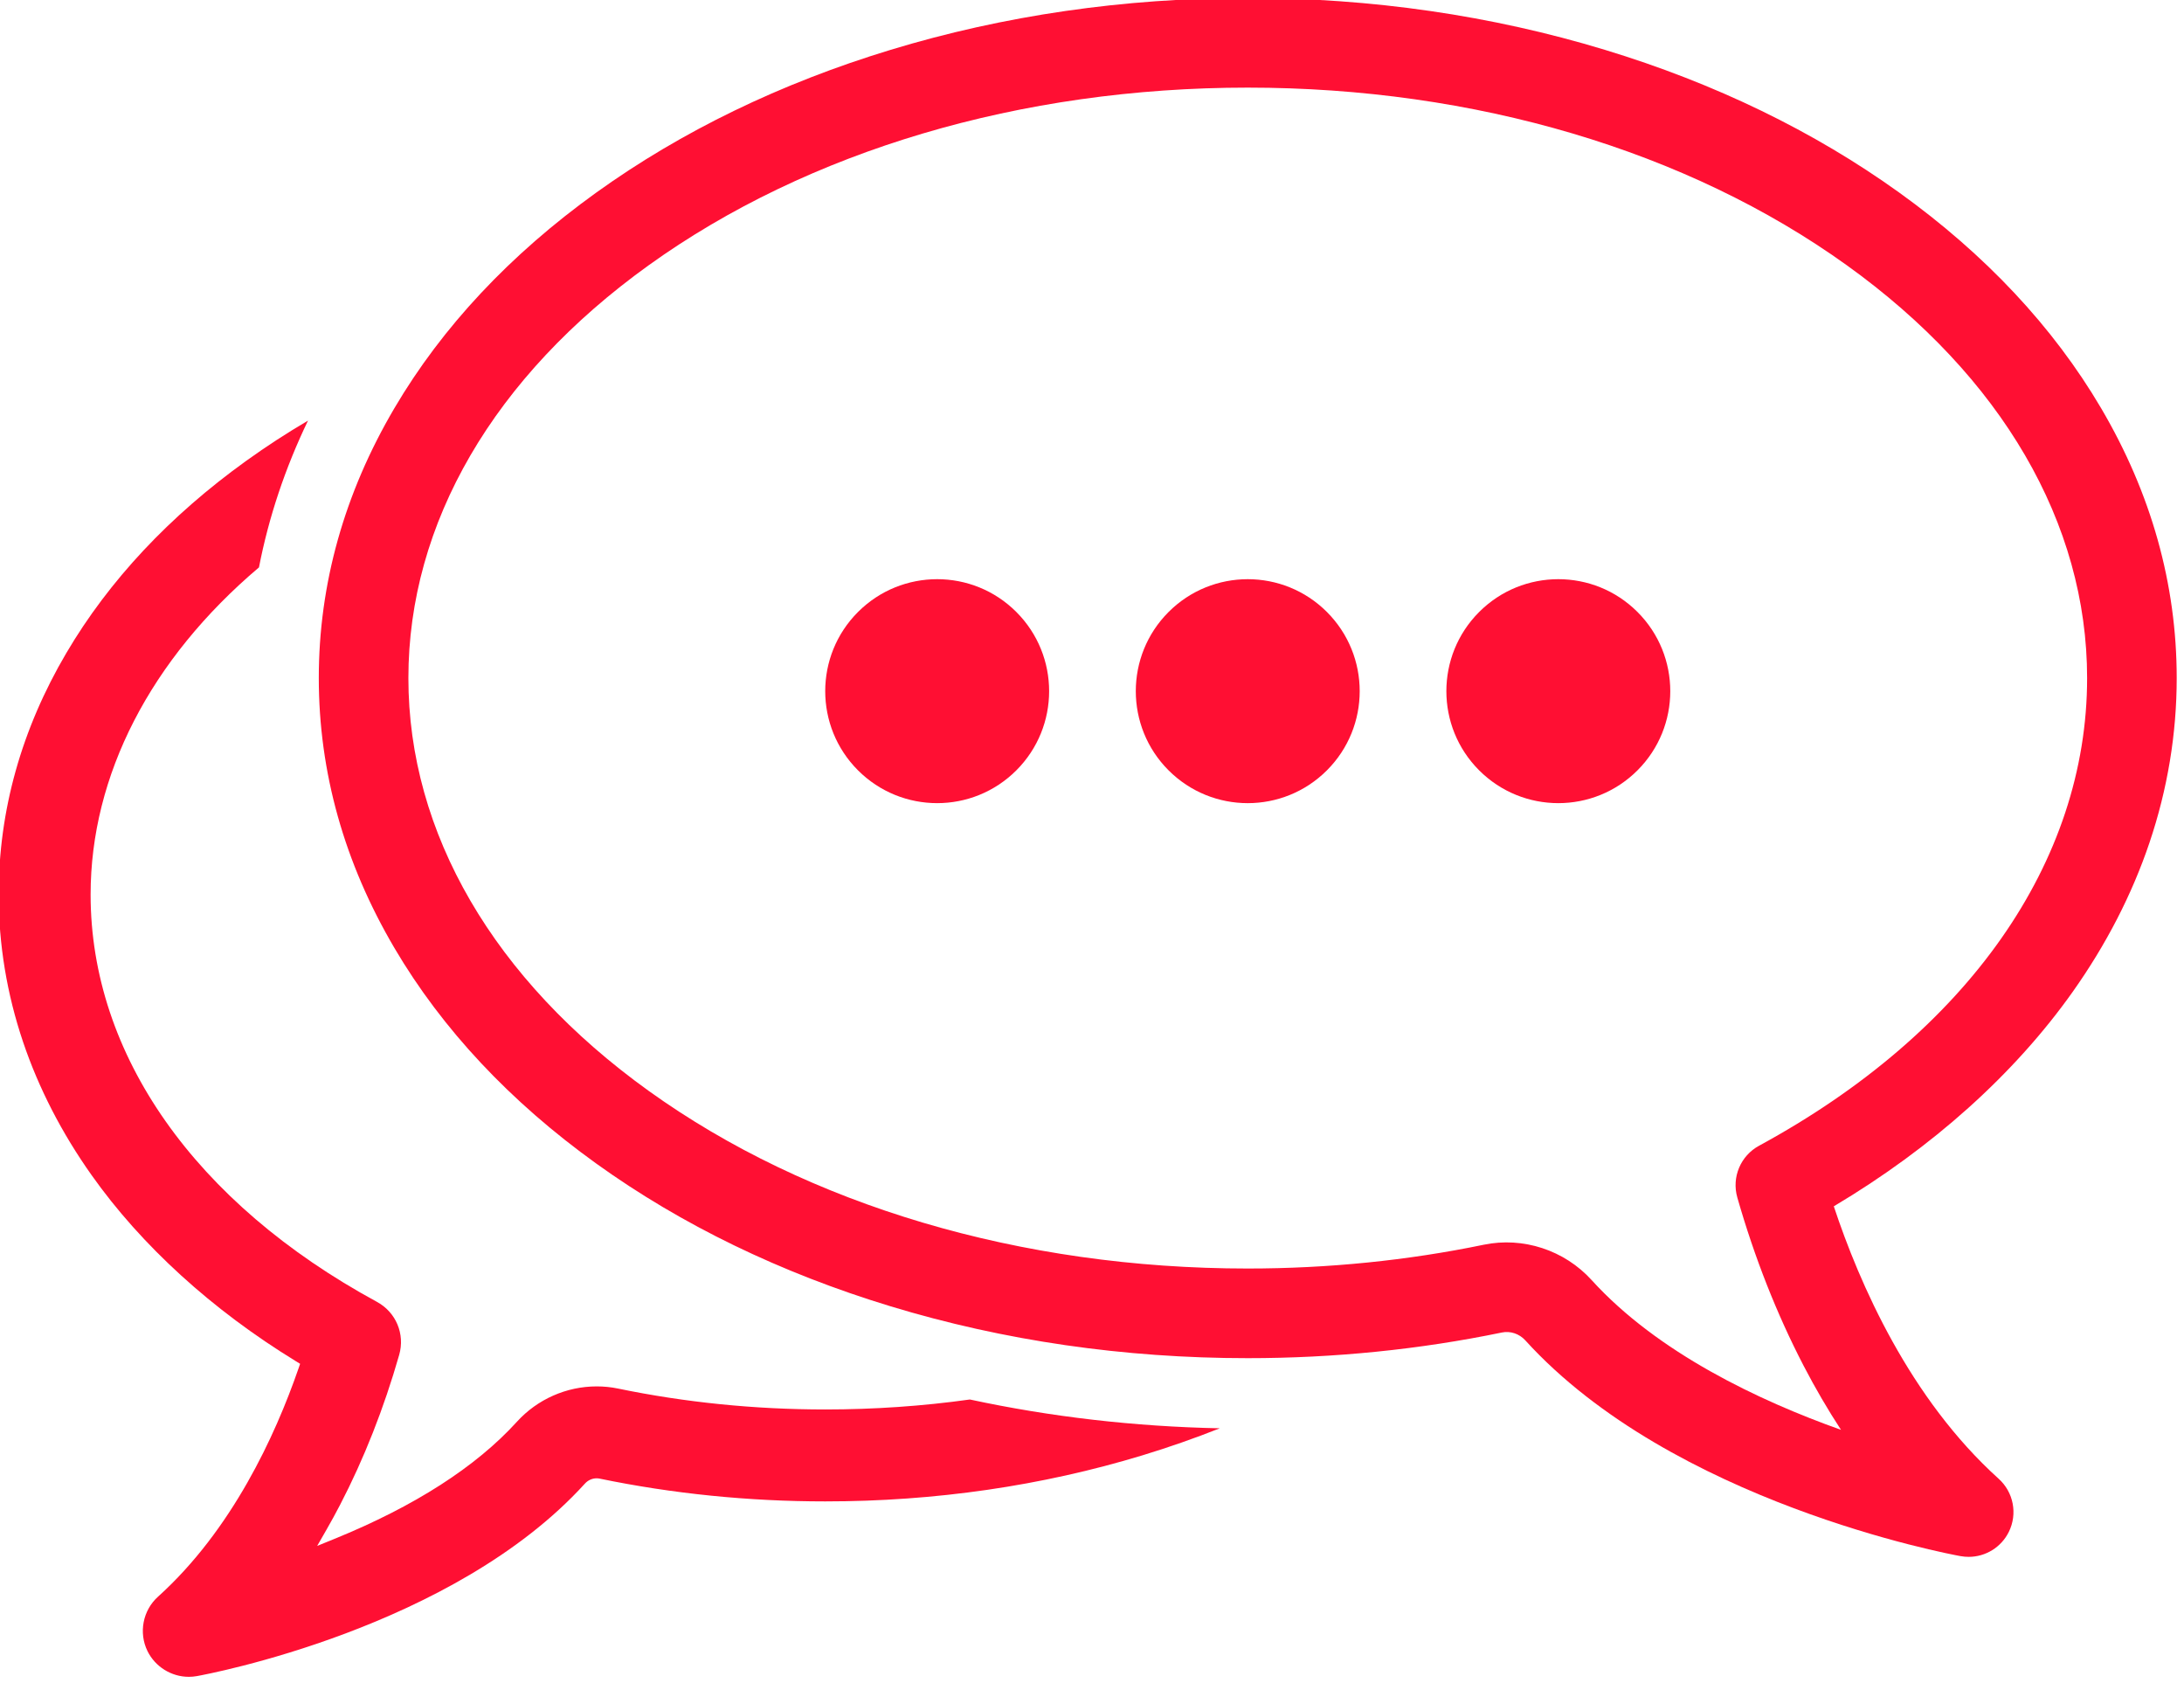
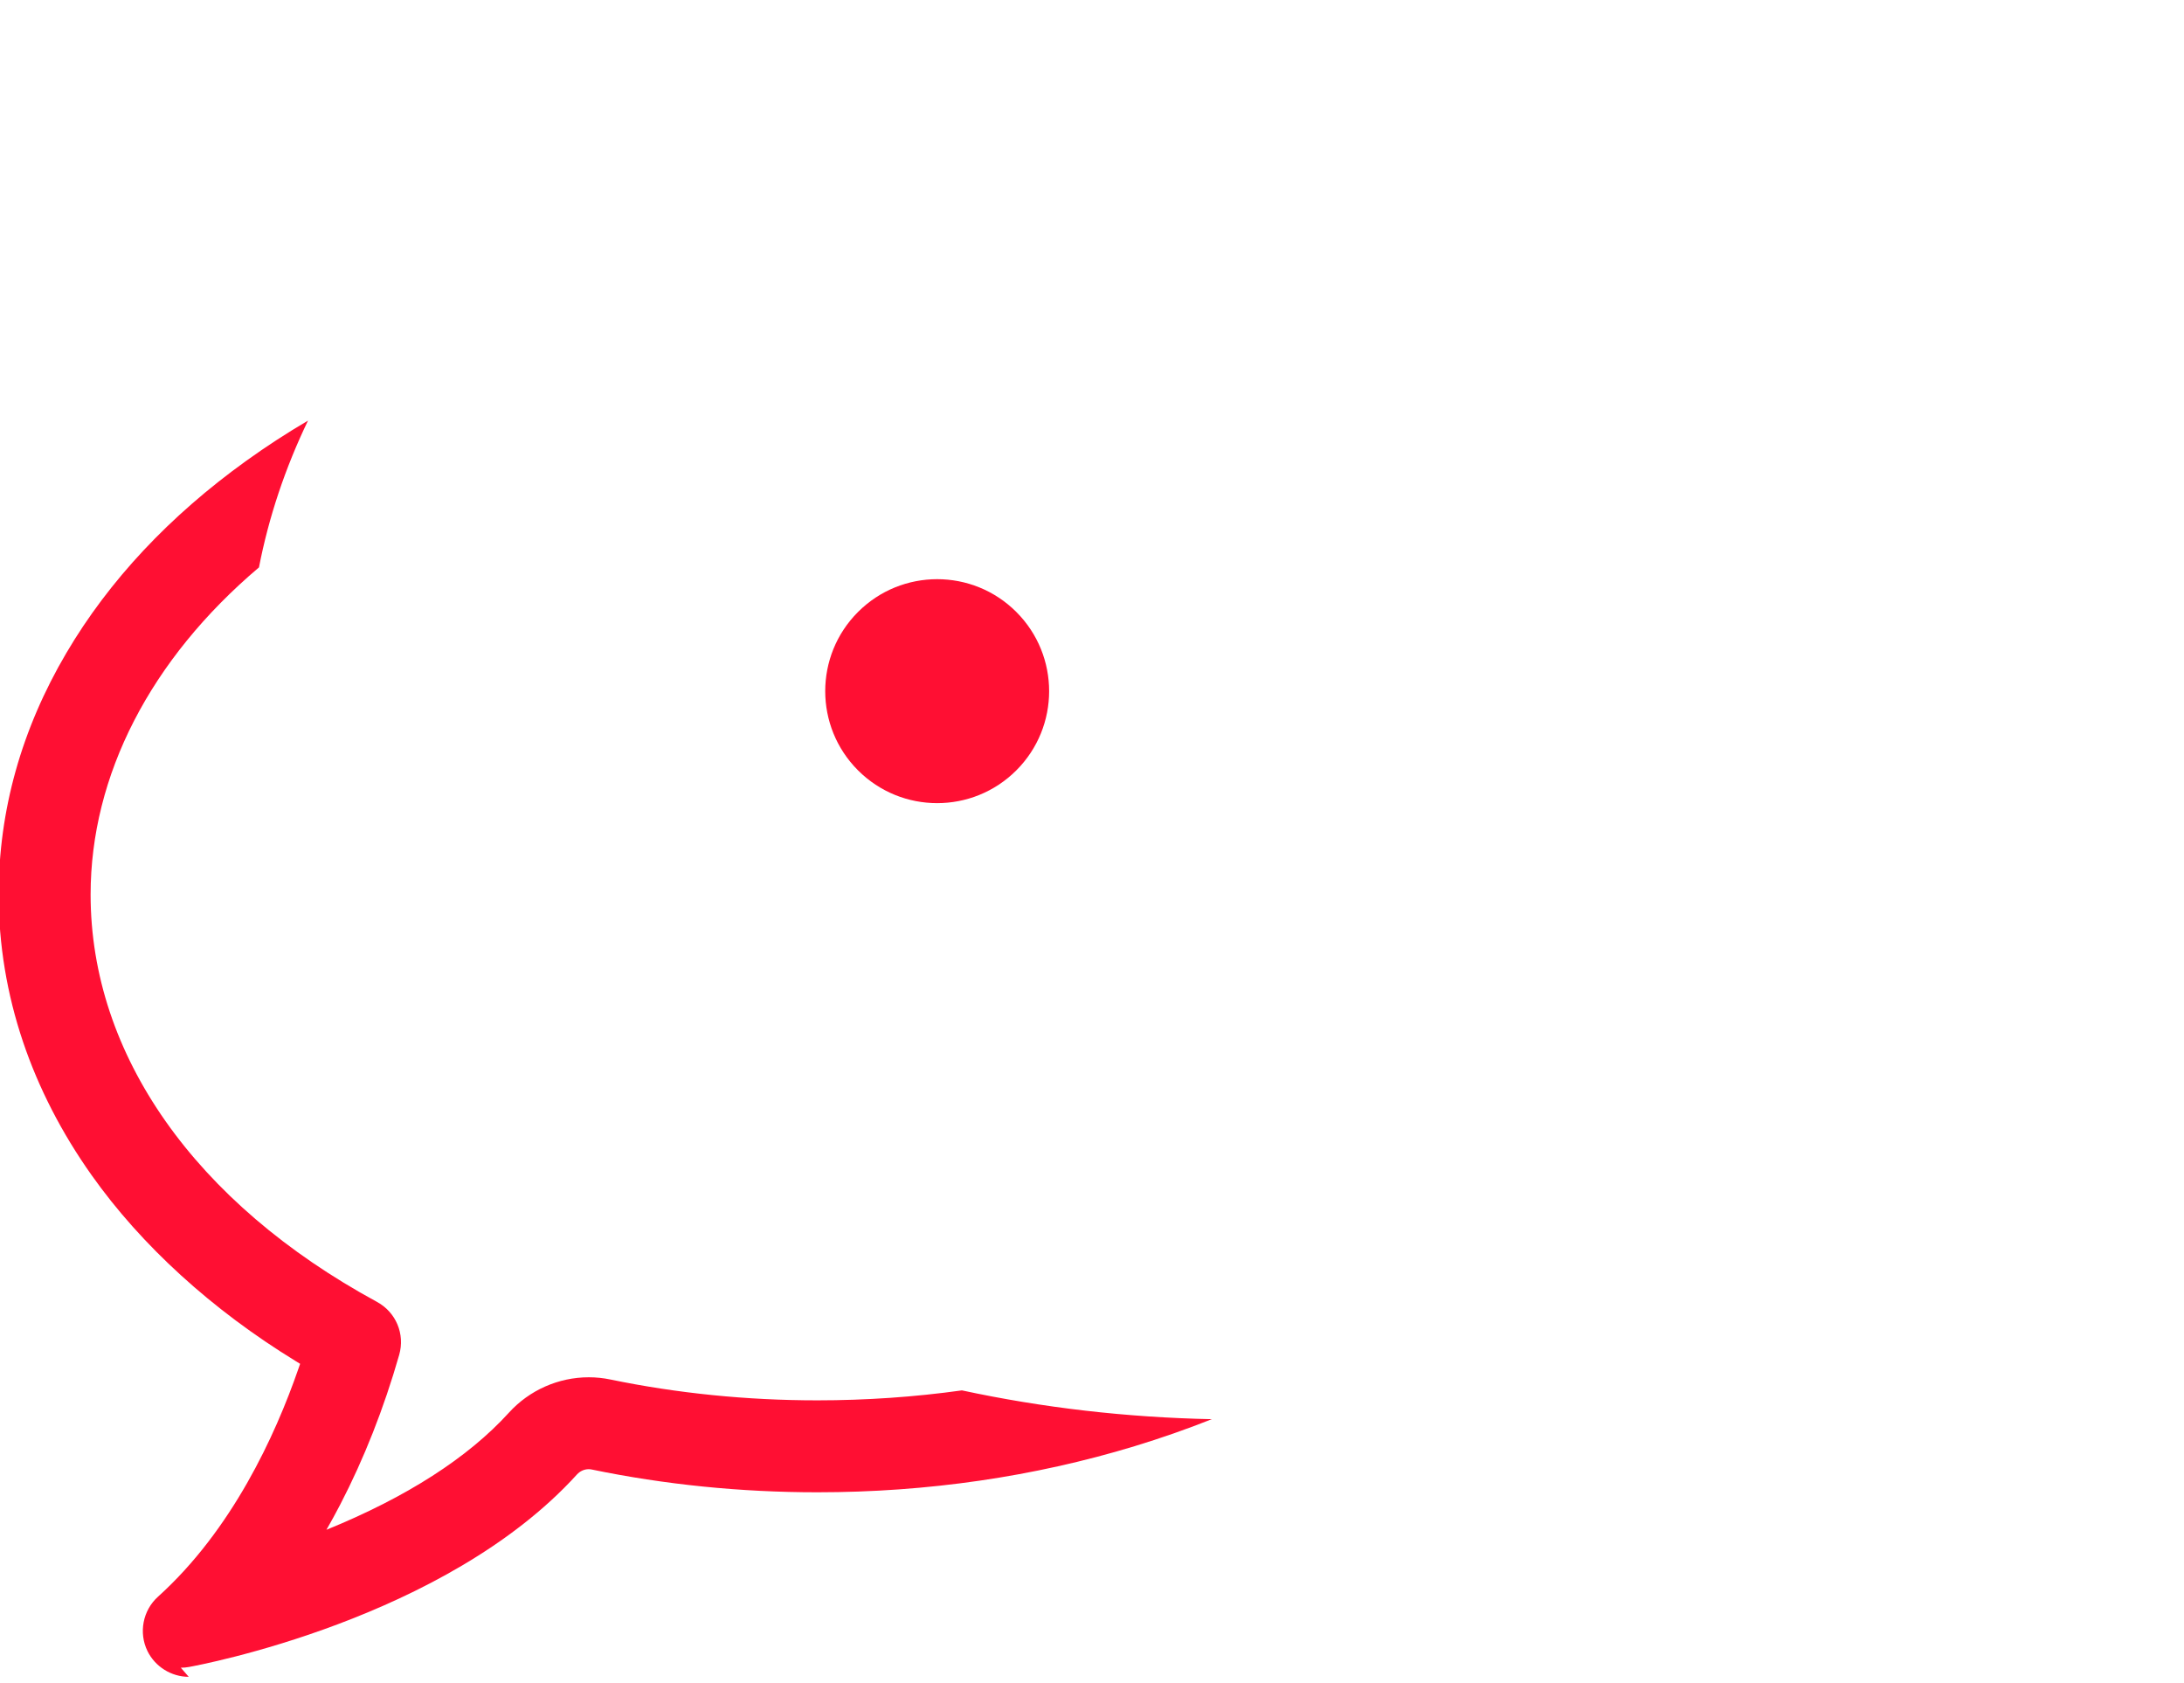
<svg xmlns="http://www.w3.org/2000/svg" id="uuid-02fec5a9-8acd-4e02-95e5-7909c0d7cfe7" data-name="Layer 1" viewBox="0 0 200 154.12" version="1.1" width="200" height="154.12">
  <defs id="defs1">
    <style id="style1">
      .uuid-84bbb481-f745-4d47-aed3-7e7e4ef84ce2 {
        fill: #e6e6e6;
      }

      .uuid-84bbb481-f745-4d47-aed3-7e7e4ef84ce2, .uuid-f989f70b-4f94-4138-b7cb-f24b2ea2cff1, .uuid-b6ba2ae6-b042-4b68-9915-1f5cf7d2e81f {
        stroke-width: 0px;
      }

      .uuid-b6ba2ae6-b042-4b68-9915-1f5cf7d2e81f {
        fill: #fff;
      }
    </style>
  </defs>
  <g id="g173" transform="matrix(0.134,0,0,0.134,-44.445,-67.385)" style="fill:#ff0f33;fill-opacity:1">
-     <path class="uuid-f989f70b-4f94-4138-b7cb-f24b2ea2cff1" d="m 460.66,1648.5 c -11.87,0 -22.93,-6.89 -28.18,-17.56 -6.15,-12.53 -3.21,-27.82 7.16,-37.16 50.52,-45.57 80.08,-109.88 95.99,-155.81 l 1.15,-3.32 -3,-1.84 c -57.16,-34.99 -105.4,-78.92 -139.49,-127.04 -20.42,-28.82 -36.18,-59.44 -46.84,-91 -11.07,-32.77 -16.68,-66.66 -16.68,-100.71 0,-57.4 15.57,-112.95 46.27,-165.09 29.1,-49.42 70.51,-93.62 123.07,-131.37 13.38,-9.62 27.48,-18.79 42.06,-27.36 -15.64,32.45 -26.89,66.12 -33.51,100.28 -74.21,62.83 -115.06,142.16 -115.06,223.54 0,109.33 71.32,210.75 195.67,278.26 13.03,7.08 19.29,21.98 15.21,36.24 -10.45,36.49 -24.03,70.93 -40.35,102.36 -3.07,5.9 -6.22,11.66 -9.36,17.12 l -6.33,11.02 11.77,-4.79 c 54.74,-22.27 96.71,-49.2 124.73,-80.04 13.95,-15.35 33.83,-24.15 54.56,-24.15 4.92,0 9.85,0.5 14.64,1.5 45.76,9.46 93.37,14.26 141.51,14.26 33.3,0 66.55,-2.29 98.84,-6.81 55.24,11.89 112.6,18.5 170.79,19.68 -17.11,6.79 -34.82,12.98 -52.86,18.47 -68.74,20.88 -141.67,31.47 -216.77,31.47 -52.42,0 -104.31,-5.24 -154.23,-15.57 -0.65,-0.13 -1.33,-0.2 -2.02,-0.2 -3,0 -5.9,1.31 -7.97,3.59 -89.92,98.99 -258.02,130.25 -265.14,131.53 -1.84,0.34 -3.73,0.51 -5.6,0.51 v 0 z" id="path169" style="fill:#ff0f33;fill-opacity:1" />
-     <path class="uuid-f989f70b-4f94-4138-b7cb-f24b2ea2cff1" d="m 1671.59,1566.06 c -7.99,-1.45 -196.95,-36.73 -297.54,-147.45 -4.08,-4.5 -10.21,-6.55 -15.98,-5.35 -56.22,11.63 -114.66,17.53 -173.69,17.53 -84.59,0 -166.71,-11.92 -244.09,-35.43 -75.17,-22.84 -142.8,-55.62 -201.02,-97.45 -58.97,-42.36 -105.41,-91.92 -138.01,-147.29 -34.32,-58.28 -51.72,-120.35 -51.72,-184.48 0,-64.13 17.4,-126.2 51.72,-184.48 32.61,-55.37 79.04,-104.93 138.01,-147.29 58.22,-41.82 125.86,-74.6 201.02,-97.44 77.38,-23.51 159.5,-35.43 244.09,-35.43 84.59,0 166.72,11.92 244.1,35.43 75.17,22.84 142.8,55.62 201.02,97.44 58.97,42.36 105.41,91.91 138.01,147.29 34.32,58.28 51.72,120.35 51.72,184.48 0,38.06 -6.27,75.91 -18.62,112.49 -11.92,35.3 -29.55,69.54 -52.4,101.79 -39.84,56.23 -95.98,106.56 -163.32,146.62 17.59,53.07 51.91,131.35 112.67,186.15 10.16,9.16 13.01,23.95 6.97,36.23 -5.21,10.61 -15.96,17.12 -27.47,17.12 -1.81,0 -3.64,-0.16 -5.47,-0.49 z M 774.99,684.11 c -105.9,76.07 -164.22,176.23 -164.22,282.03 0,105.8 58.32,205.97 164.22,282.04 108.96,78.27 254.35,121.37 409.39,121.37 54.87,0 109.14,-5.47 161.29,-16.26 26.89,-5.56 55.13,3.69 73.71,24.14 45.13,49.68 114.33,82.38 170.44,102.34 -9.02,-13.78 -17.54,-28.37 -25.53,-43.74 -18.35,-35.32 -33.61,-74.01 -45.34,-115.02 -3.95,-13.8 2.22,-28.48 14.83,-35.33 142.5,-77.36 224.22,-193.82 224.22,-319.54 0,-105.8 -58.32,-205.97 -164.22,-282.03 -108.96,-78.27 -254.36,-121.37 -409.4,-121.37 -155.04,0 -300.43,43.1 -409.39,121.37 z" id="path170" style="fill:#ff0f33;fill-opacity:1" />
+     <path class="uuid-f989f70b-4f94-4138-b7cb-f24b2ea2cff1" d="m 460.66,1648.5 c -11.87,0 -22.93,-6.89 -28.18,-17.56 -6.15,-12.53 -3.21,-27.82 7.16,-37.16 50.52,-45.57 80.08,-109.88 95.99,-155.81 l 1.15,-3.32 -3,-1.84 c -57.16,-34.99 -105.4,-78.92 -139.49,-127.04 -20.42,-28.82 -36.18,-59.44 -46.84,-91 -11.07,-32.77 -16.68,-66.66 -16.68,-100.71 0,-57.4 15.57,-112.95 46.27,-165.09 29.1,-49.42 70.51,-93.62 123.07,-131.37 13.38,-9.62 27.48,-18.79 42.06,-27.36 -15.64,32.45 -26.89,66.12 -33.51,100.28 -74.21,62.83 -115.06,142.16 -115.06,223.54 0,109.33 71.32,210.75 195.67,278.26 13.03,7.08 19.29,21.98 15.21,36.24 -10.45,36.49 -24.03,70.93 -40.35,102.36 -3.07,5.9 -6.22,11.66 -9.36,17.12 c 54.74,-22.27 96.71,-49.2 124.73,-80.04 13.95,-15.35 33.83,-24.15 54.56,-24.15 4.92,0 9.85,0.5 14.64,1.5 45.76,9.46 93.37,14.26 141.51,14.26 33.3,0 66.55,-2.29 98.84,-6.81 55.24,11.89 112.6,18.5 170.79,19.68 -17.11,6.79 -34.82,12.98 -52.86,18.47 -68.74,20.88 -141.67,31.47 -216.77,31.47 -52.42,0 -104.31,-5.24 -154.23,-15.57 -0.65,-0.13 -1.33,-0.2 -2.02,-0.2 -3,0 -5.9,1.31 -7.97,3.59 -89.92,98.99 -258.02,130.25 -265.14,131.53 -1.84,0.34 -3.73,0.51 -5.6,0.51 v 0 z" id="path169" style="fill:#ff0f33;fill-opacity:1" />
    <g id="g172" style="fill:#ff0f33;fill-opacity:1">
-       <circle class="uuid-f989f70b-4f94-4138-b7cb-f24b2ea2cff1" cx="1396.63" cy="975.09" r="76.51" transform="rotate(-45,1396.625,975.089)" id="circle170" style="fill:#ff0f33;fill-opacity:1" />
-       <circle class="uuid-f989f70b-4f94-4138-b7cb-f24b2ea2cff1" cx="1184.38" cy="975.09" r="76.51" transform="rotate(-45,1184.382,975.083)" id="circle171" style="fill:#ff0f33;fill-opacity:1" />
      <circle class="uuid-f989f70b-4f94-4138-b7cb-f24b2ea2cff1" cx="972.14" cy="975.09" r="76.51" transform="rotate(-45,972.135,975.089)" id="circle172" style="fill:#ff0f33;fill-opacity:1" />
    </g>
  </g>
</svg>